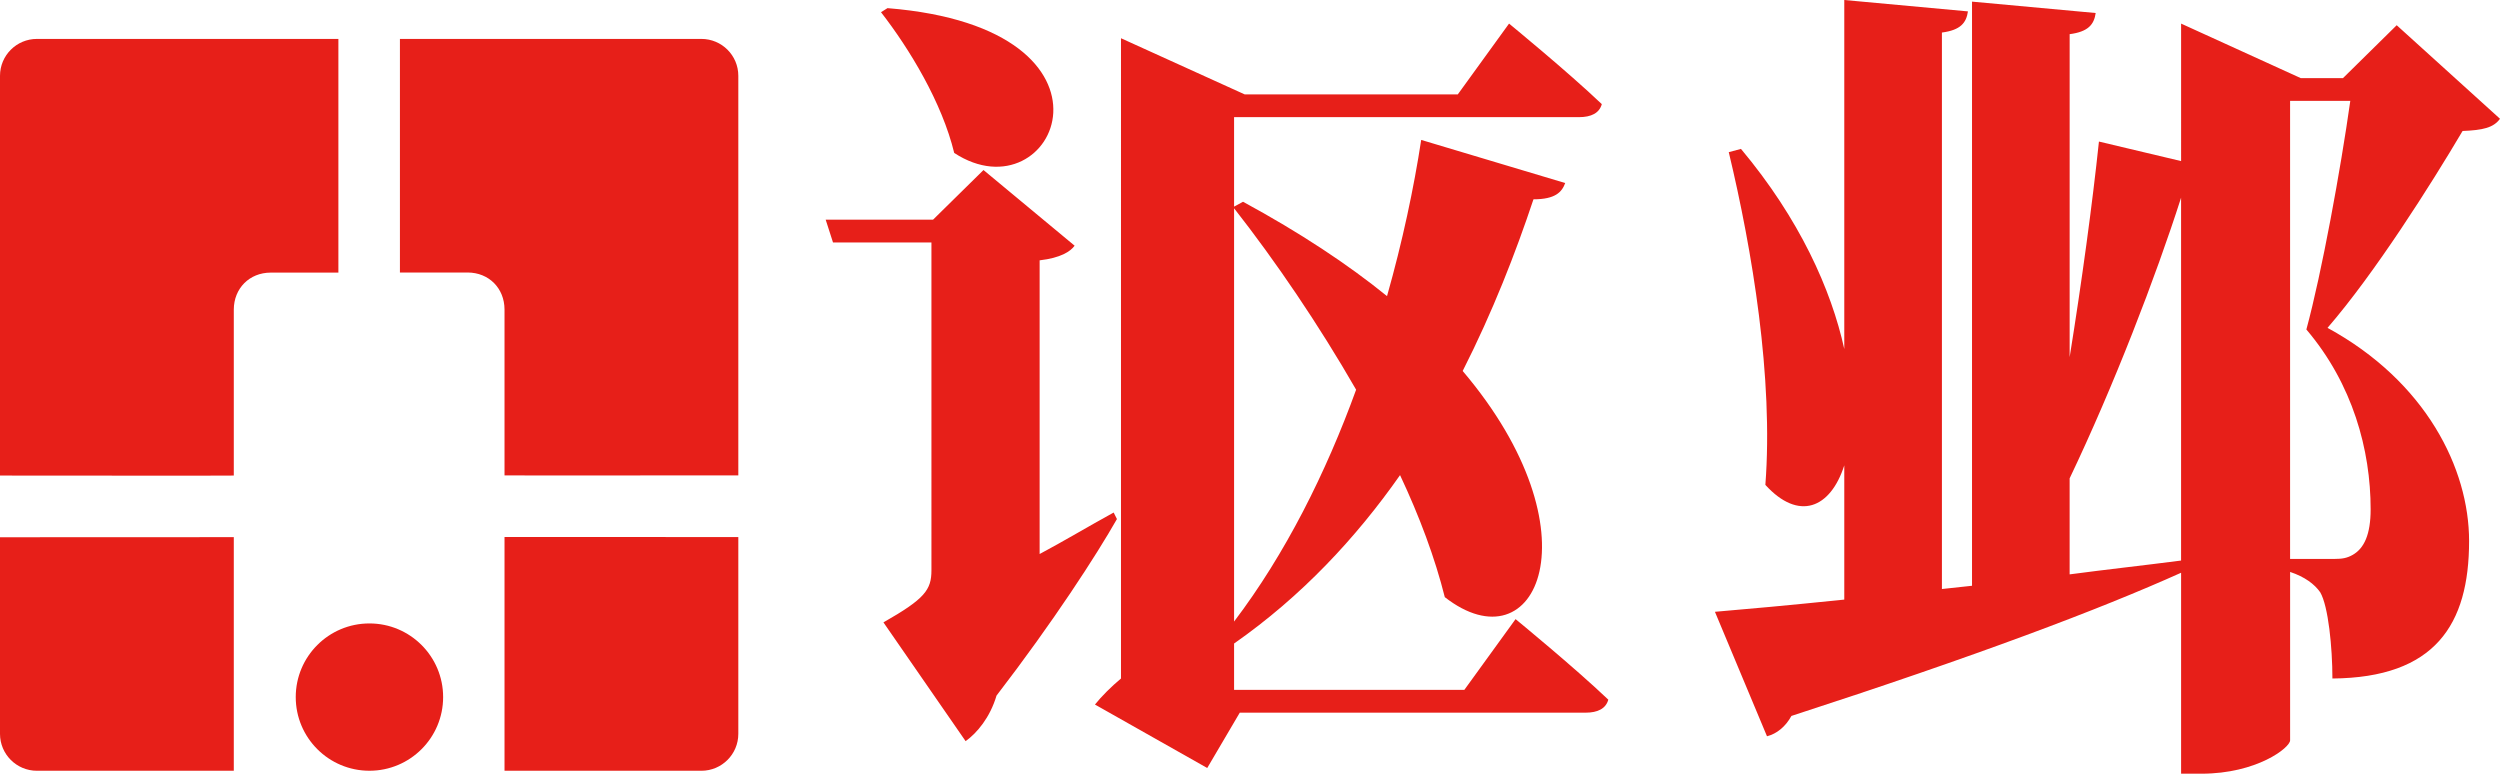
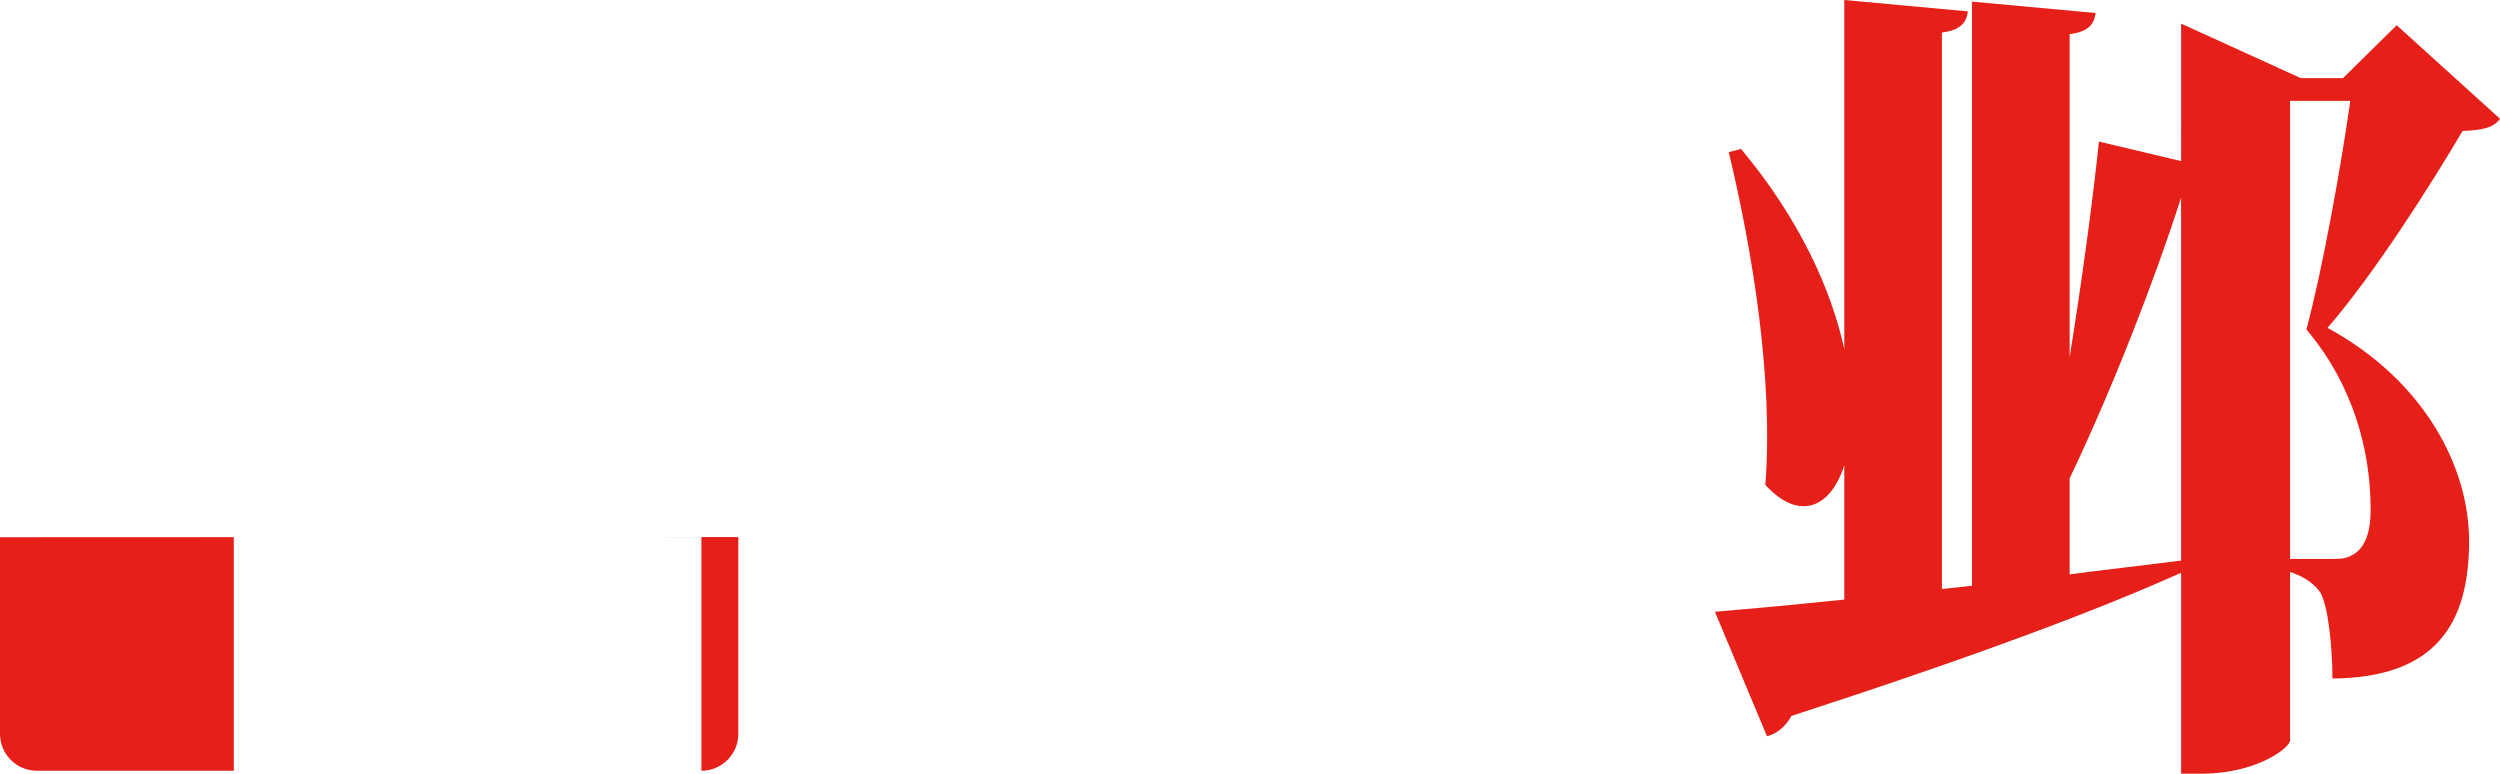
<svg xmlns="http://www.w3.org/2000/svg" version="1.1" id="logo_1_" x="0px" y="0px" width="516.483px" height="159.839px" viewBox="34.459 38.231 516.483 159.839" enable-background="new 34.459 38.231 516.483 159.839" xml:space="preserve">
  <g id="icon">
-     <path fill="#E71F19" d="M42.086,46.271c-4.212,0-7.627,3.414-7.627,7.623v82.584c0.027-0.024,48.301,0.068,48.301,0   c0.006-11.764-0.001-34.081,0-34.305c0.022-4.375,3.229-7.617,7.626-7.623c0.073,0,13.982,0,13.982,0s-0.001-44.07-0.001-48.28   H42.086z" />
-     <path fill="#E71F19" d="M179.363,46.271c4.212,0,7.627,3.411,7.627,7.621v82.547c-0.027-0.025-48.301,0.067-48.301,0   c-0.007-11.758,0.001-34.065,0-34.291c-0.022-4.371-3.229-7.613-7.627-7.62c-0.072,0-13.981,0-13.981,0s0-44.05,0-48.258H179.363z" />
    <path fill="#E71F19" d="M42.086,197.465c-4.212,0-7.627-3.413-7.627-7.622v-40.62c1.866,0,48.301-0.02,48.301-0.02   s0,44.051,0,48.261L42.086,197.465L42.086,197.465z" />
-     <path fill="#E71F19" d="M179.363,197.465c4.212,0,7.627-3.416,7.627-7.627v-40.654c-1.866,0-48.301-0.019-48.301-0.019   s0,44.087,0,48.3H179.363z" />
-     <path fill="#E71F19" d="M110.781,167.029c8.412,0,15.226,6.812,15.226,15.217c0,8.404-6.814,15.216-15.226,15.216   c-8.408,0-15.223-6.812-15.223-15.216C95.558,173.841,102.373,167.029,110.781,167.029z" />
+     <path fill="#E71F19" d="M179.363,197.465c4.212,0,7.627-3.416,7.627-7.627v-40.654c-1.866,0-48.301-0.019-48.301-0.019   H179.363z" />
  </g>
  <g id="text">
-     <path fill="#E71F19" d="M265.209,145.463c-4.202,7.395-13.11,21.178-24.875,36.473c-1.345,4.537-4.034,7.73-6.387,9.412   l-16.976-24.539c8.572-4.875,9.917-6.724,9.917-10.758V88.317H206.55l-1.513-4.706h22.186l10.42-10.252l18.825,15.631   c-0.84,1.177-2.857,2.521-7.228,3.025v60.674c5.042-2.688,10.085-5.713,15.295-8.571L265.209,145.463z M217.811,39.912   c52.104,4.202,34.624,43.532,13.782,29.917c-2.521-10.42-9.244-21.514-15.126-29.077L217.811,39.912z M347.565,166.137   c0,0,12.102,9.917,19.16,16.639c-0.504,1.85-2.186,2.689-4.705,2.689h-71.434l-6.722,11.43l-23.194-13.11   c1.344-1.681,3.361-3.698,5.378-5.378V46.13l25.548,11.598h44.035l10.588-14.623c0,0,12.104,9.916,19.162,16.639   c-0.506,1.849-2.186,2.689-4.707,2.689h-71.264v18.488l1.85-1.009c11.766,6.387,21.682,12.942,29.748,19.497   c3.193-11.261,5.547-22.354,7.061-32.271l29.75,8.908c-0.674,1.849-2.018,3.362-6.557,3.362   c-3.697,11.093-8.402,23.194-14.623,35.464c28.236,33.278,15.297,61.517-3.695,46.726c-2.02-8.068-5.211-16.641-9.244-25.212   c-9.076,12.942-20.338,25.043-34.289,34.792v9.581h47.566L347.565,166.137z M289.411,166.641   c10.59-13.949,18.994-30.758,25.213-47.9c-7.732-13.446-16.641-26.556-25.213-37.481V166.641z" />
    <path fill="#E71F19" d="M550.942,62.77c-1.346,1.849-3.529,2.353-7.732,2.521c-6.555,11.093-18.152,29.414-27.9,40.674   c20.338,11.093,29.246,29.077,29.246,44.036c0,17.312-7.061,28.235-28.236,28.405c0-6.387-0.842-14.959-2.521-17.816   c-1.176-1.681-3.193-3.193-6.219-4.201v34.791c0,1.514-6.893,6.891-18.32,6.891h-4.201v-41.514   c-16.809,7.563-42.188,17.144-80.508,29.582c-1.178,2.185-3.025,3.696-5.043,4.201l-10.756-25.715   c6.051-0.504,15.295-1.345,26.723-2.521V134.37c-2.855,8.907-9.412,11.597-16.303,4.034c1.682-22.019-2.688-48.406-7.563-68.743   l2.52-0.672c12.102,14.455,18.656,29.077,21.346,41.347V38.231l25.549,2.353c-0.338,2.353-1.514,3.866-5.379,4.37v114.964   l6.219-0.672V38.567l25.549,2.353c-0.336,2.353-1.514,3.866-5.379,4.37v66.726c2.52-15.631,4.705-31.766,6.051-44.54l16.975,4.034   V43.105l24.707,11.261h8.74l11.094-10.925L550.942,62.77z M462.03,156.893c7.563-1.009,15.295-1.849,23.025-2.856V79.073   c-5.211,16.304-13.949,38.994-23.025,57.985V156.893z M516.823,153.699c1.512,0,2.52-0.168,3.697-0.84   c2.354-1.344,3.697-4.202,3.697-9.412c0-12.271-3.697-25.884-13.277-37.146c3.191-11.766,7.059-32.943,9.074-47.229h-12.438v94.626   H516.823z" />
  </g>
</svg>